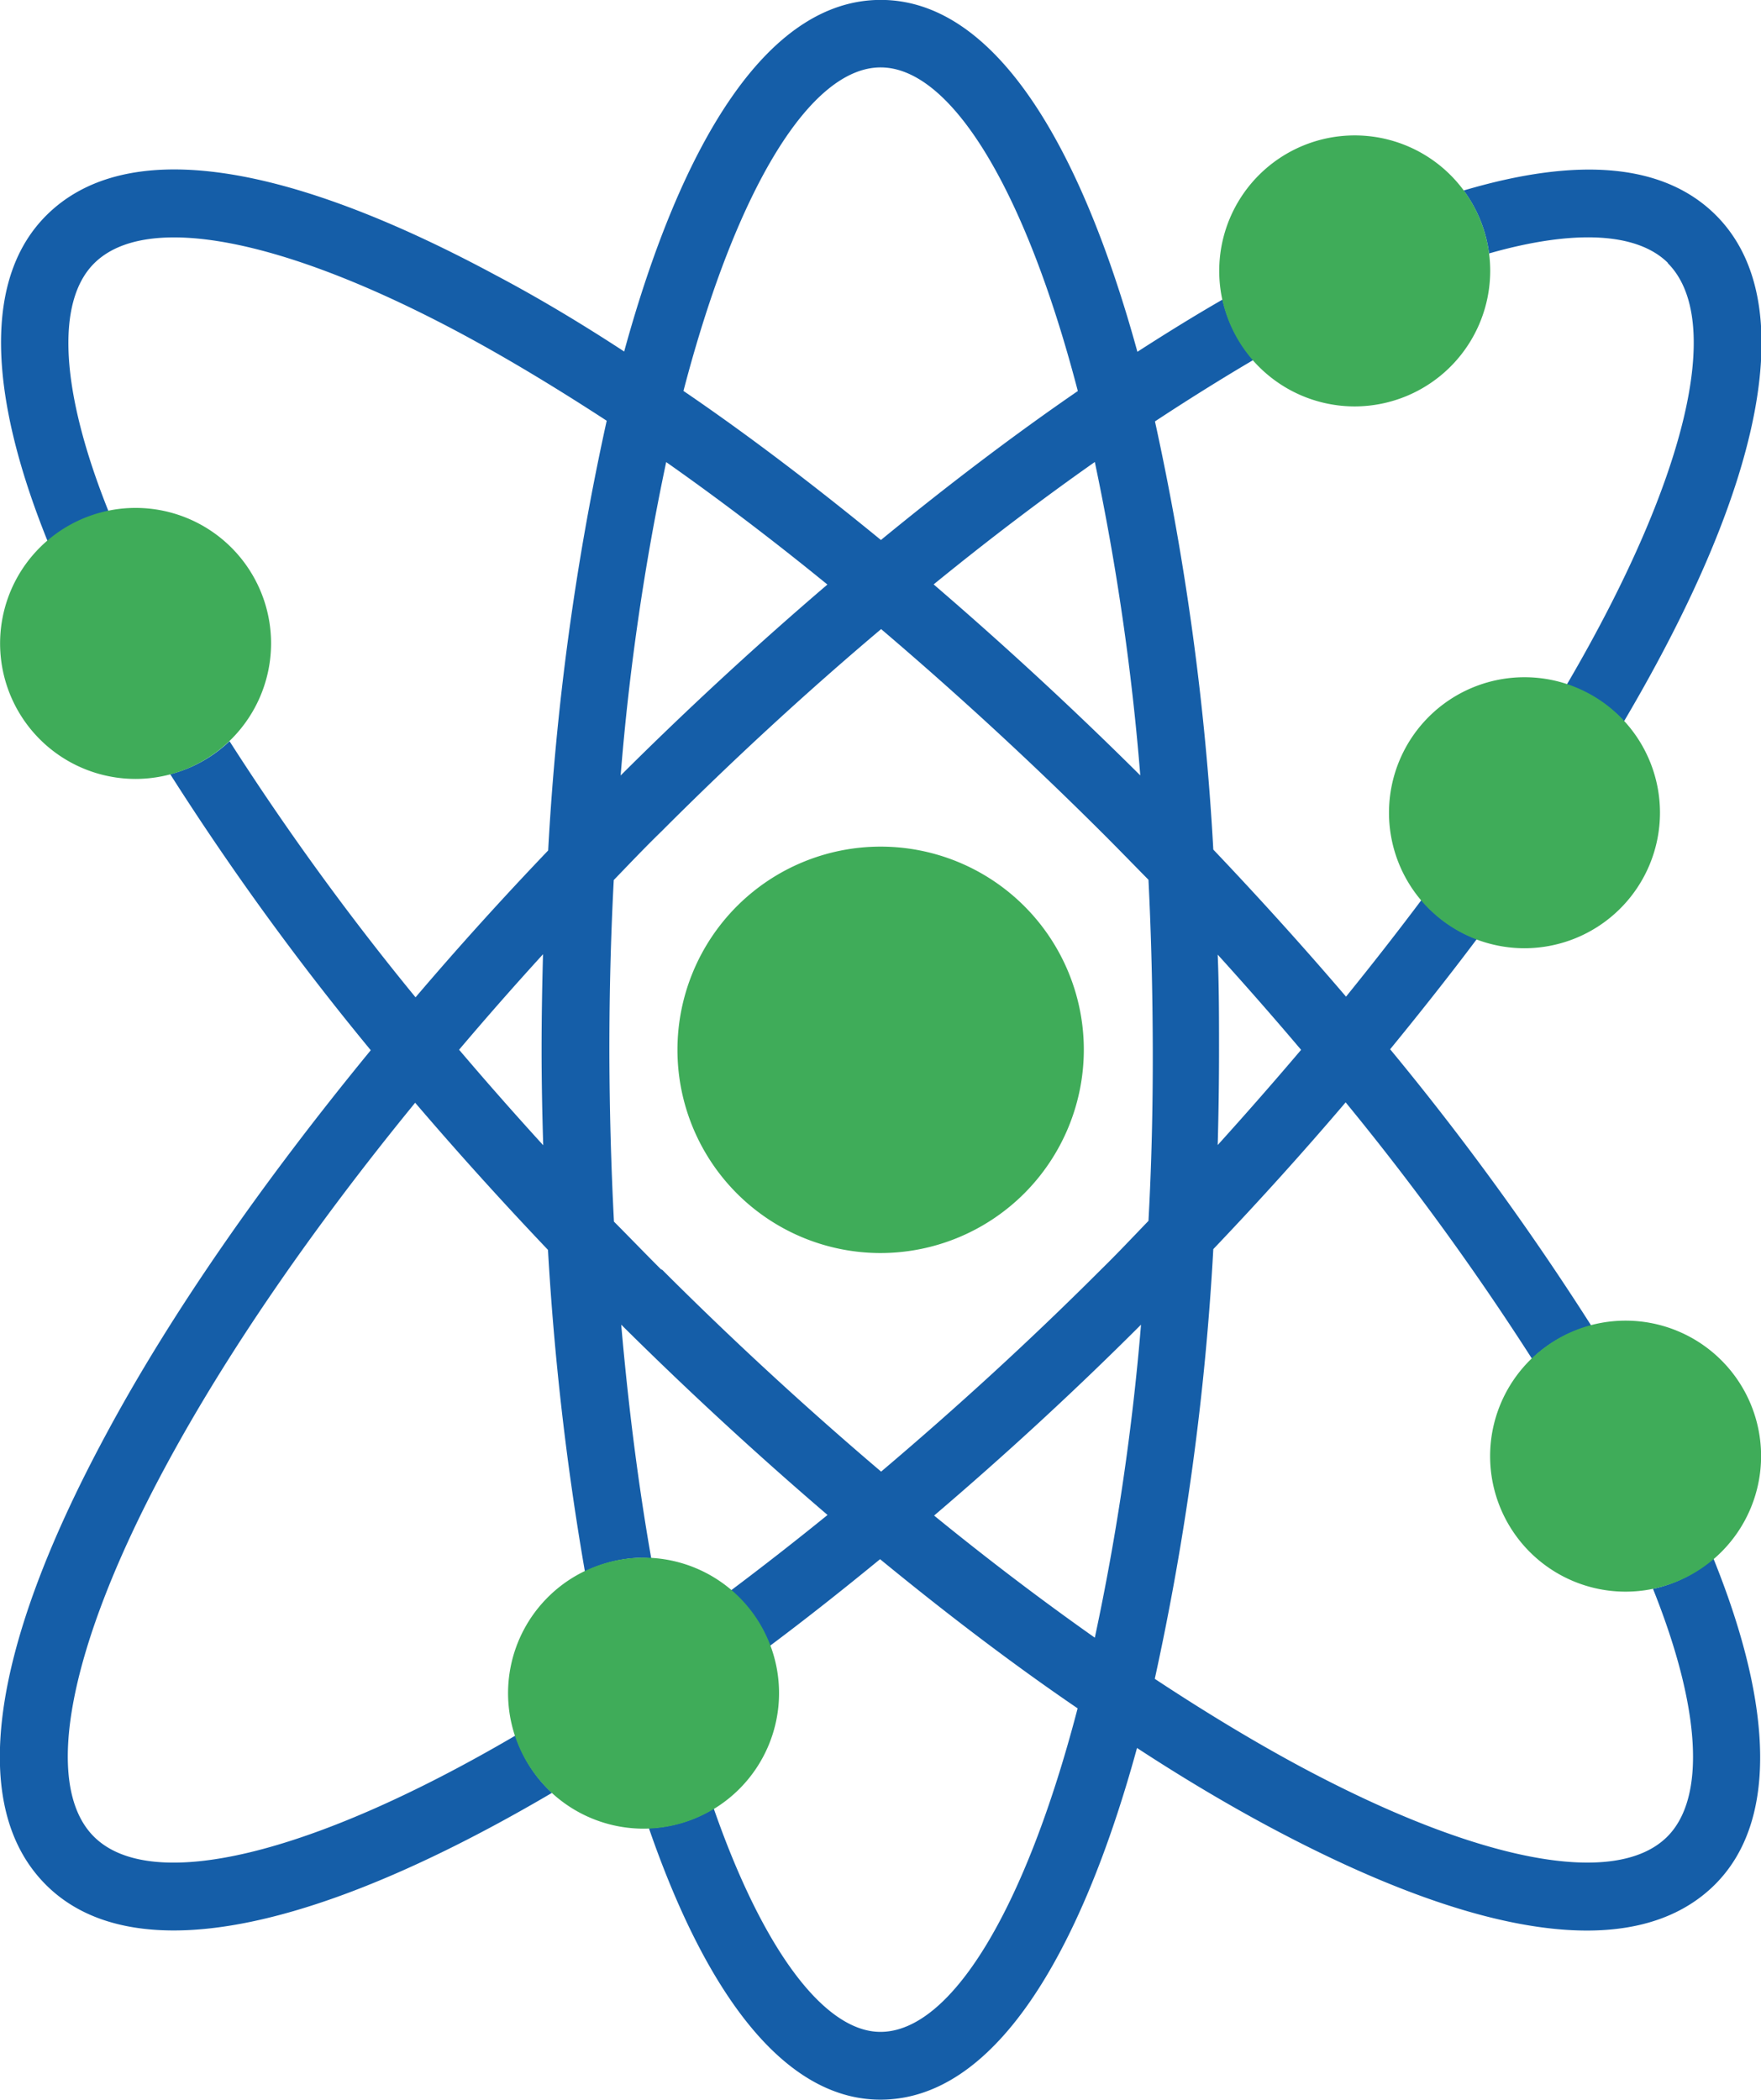
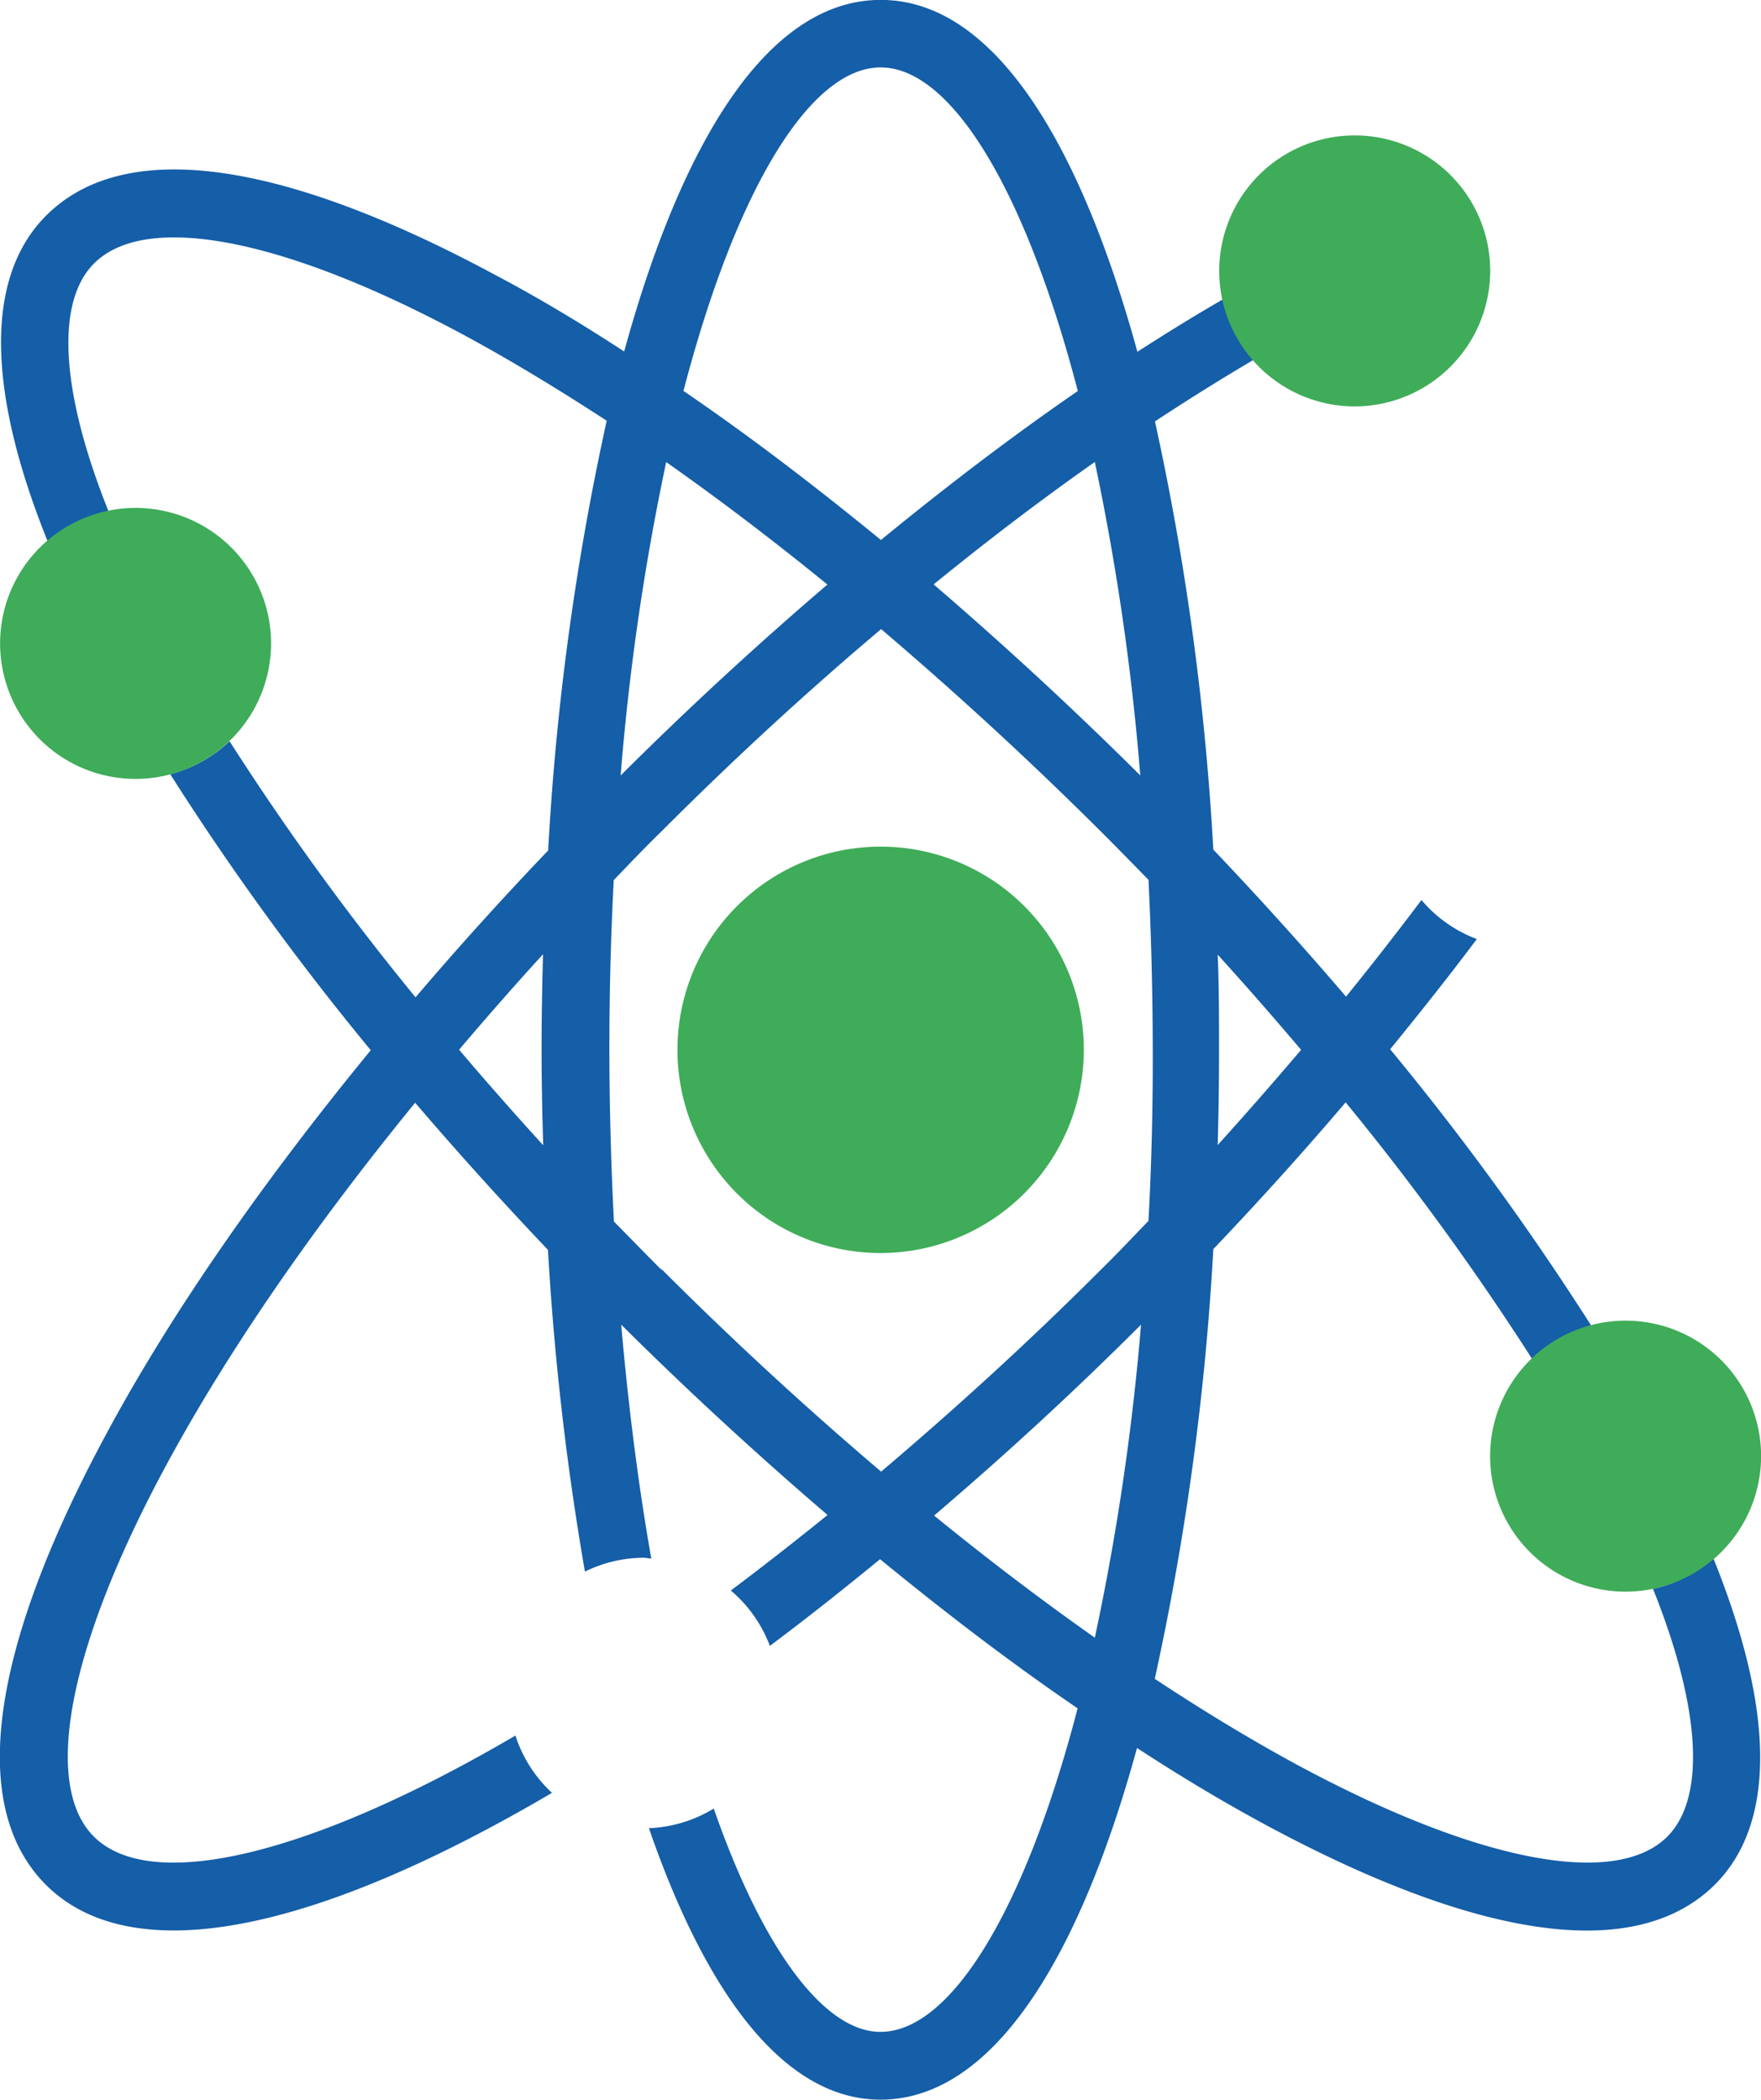
<svg xmlns="http://www.w3.org/2000/svg" viewBox="0 0 184.43 219.88">
  <defs>
    <style>.a{fill:#155ea8;}.b{fill:#3fac59;}</style>
  </defs>
  <path class="a" d="M696.46,360.39c5,12.48,5.56,21.87,1.5,25.94-5.43,5.43-19.9,2.64-38.68-7.47-4.85-2.62-9.88-5.67-15-9.05a282.09,282.09,0,0,0,6.13-45q7.27-7.63,13.86-15.37a284.08,284.08,0,0,1,19.51,26.84,14.22,14.22,0,0,1,6.21-3.46,290,290,0,0,0-21.06-28.94c3.14-3.84,6.19-7.69,9.08-11.54a14.06,14.06,0,0,1-5.8-4.09q-3.8,5.06-7.9,10.12-6.6-7.72-13.9-15.4a281.51,281.51,0,0,0-6.11-44.84c3.49-2.3,7-4.49,10.33-6.45a14,14,0,0,1-3.25-6.31c-2.92,1.68-5.91,3.53-8.92,5.47-6-21.83-15-36.85-26.88-36.85s-20.88,15-26.87,36.82c-4.59-3-9.11-5.7-13.47-8-22.66-12.2-38.94-14.36-47.06-6.24-6.4,6.4-6.27,18.21.17,34.16a14.08,14.08,0,0,1,6.35-3.2c-5-12.49-5.57-21.88-1.51-25.94,5.44-5.44,19.9-2.64,38.69,7.47,4.84,2.61,9.87,5.66,15,9a279.43,279.43,0,0,0-6.13,45q-7.31,7.65-13.89,15.38a282.1,282.1,0,0,1-19.48-26.82,14.18,14.18,0,0,1-6.21,3.46,289.49,289.49,0,0,0,21,28.9c-11.43,13.93-21,27.69-27.78,40.34-12.2,22.67-14.36,38.94-6.24,47.06,3.2,3.2,7.71,4.78,13.39,4.78,9.93,0,23.43-4.9,39.61-14.41a14.13,14.13,0,0,1-3.83-6c-21.35,12.51-38.14,16.58-44.15,10.58-5.44-5.44-2.65-19.9,7.47-38.69,6.43-11.95,15.42-25,26.18-38.16q6.6,7.72,13.91,15.41a295.69,295.69,0,0,0,3.87,33.69,14,14,0,0,1,6.12-1.45c.29,0,.55.07.83.09-1.36-7.72-2.41-16-3.15-24.5,7.13,7.08,14.37,13.73,21.61,19.93q-5.07,4.11-10.13,7.91a14.13,14.13,0,0,1,4.09,5.8c3.85-2.88,7.7-5.93,11.54-9.08,7,5.74,13.91,11,20.69,15.62-5.55,21.29-13.33,33.88-20.65,33.88-5.9,0-12.34-8.68-17.46-23.39a14.08,14.08,0,0,1-6.79,2.06c6.43,18.6,14.78,28.43,24.25,28.43,11.85,0,20.89-15,26.87-36.83,4.59,3,9.11,5.7,13.47,8.05,13.67,7.36,25,11.07,33.65,11.07,5.68,0,10.19-1.61,13.42-4.83,6.39-6.4,6.26-18.21-.18-34.15a14.1,14.1,0,0,1-6.34,3.2m-36.81-56.48q-4.24,5-8.76,10,.14-5,.14-9.94c0-3.33,0-6.67-.14-10q4.53,5,8.76,10M642.76,275.2c-7.14-7.1-14.39-13.77-21.64-20,5.68-4.63,11.33-8.92,16.88-12.82a259.35,259.35,0,0,1,4.76,32.79m-27.19-74.11c7.32,0,15.1,12.61,20.65,33.89-6.75,4.64-13.67,9.9-20.62,15.6-7-5.73-13.91-11-20.68-15.61,5.55-21.28,13.33-33.88,20.65-33.88M610,255.21c-7.26,6.21-14.53,12.89-21.66,20a257.42,257.42,0,0,1,4.77-32.82c5.55,3.9,11.2,8.19,16.89,12.83m-38.58,48.71q4.23-5,8.79-10c-.09,3.33-.15,6.66-.15,10s.07,6.69.17,10q-4.56-5-8.81-10m21.15,23c-1.67-1.67-3.3-3.36-4.93-5q-.46-8.84-.48-17.91,0-9.24.46-17.86c1.64-1.7,3.26-3.41,5-5.1,7.55-7.56,15.26-14.65,23-21.18,7.68,6.54,15.39,13.6,23,21.18,1.68,1.67,3.32,3.37,5,5.07q.43,8.64.45,17.89t-.45,17.83c-1.65,1.71-3.26,3.43-5,5.13-7.58,7.58-15.27,14.58-23,21.13-7.67-6.52-15.37-13.58-22.92-21.13m28.46,25.74c7.28-6.21,14.53-12.85,21.68-20A258.06,258.06,0,0,1,638,365.5c-5.56-3.92-11.22-8.21-16.92-12.86" transform="translate(-523.34 -194)" />
-   <path class="a" d="M698,221.55c6,6,1.93,22.8-10.58,44.16a14.07,14.07,0,0,1,6,3.83c15-25.43,18.42-44.21,9.63-53-5.38-5.37-14.29-6.19-26.42-2.59a14.17,14.17,0,0,1,2.66,6.59c8.91-2.54,15.51-2.21,18.74,1" transform="translate(-523.34 -194)" />
  <path class="b" d="M615.57,325.22a21.28,21.28,0,1,1,21.28-21.28,21.31,21.31,0,0,1-21.28,21.28" transform="translate(-523.34 -194)" />
  <path class="b" d="M537.55,275.57a14.19,14.19,0,1,1,14.18-14.19,14.21,14.21,0,0,1-14.18,14.19" transform="translate(-523.34 -194)" />
  <path class="b" d="M693.59,360.68a14.19,14.19,0,1,1,14.19-14.19,14.2,14.2,0,0,1-14.19,14.19" transform="translate(-523.34 -194)" />
-   <path class="b" d="M683,293.3a14.19,14.19,0,1,1,14.19-14.19A14.2,14.2,0,0,1,683,293.3" transform="translate(-523.34 -194)" />
-   <path class="b" d="M590.75,385.5a14.19,14.19,0,1,1,14.18-14.18,14.2,14.2,0,0,1-14.18,14.18" transform="translate(-523.34 -194)" />
  <path class="b" d="M665.22,236.56a14.19,14.19,0,1,1,14.19-14.19,14.21,14.21,0,0,1-14.19,14.19" transform="translate(-523.34 -194)" />
</svg>